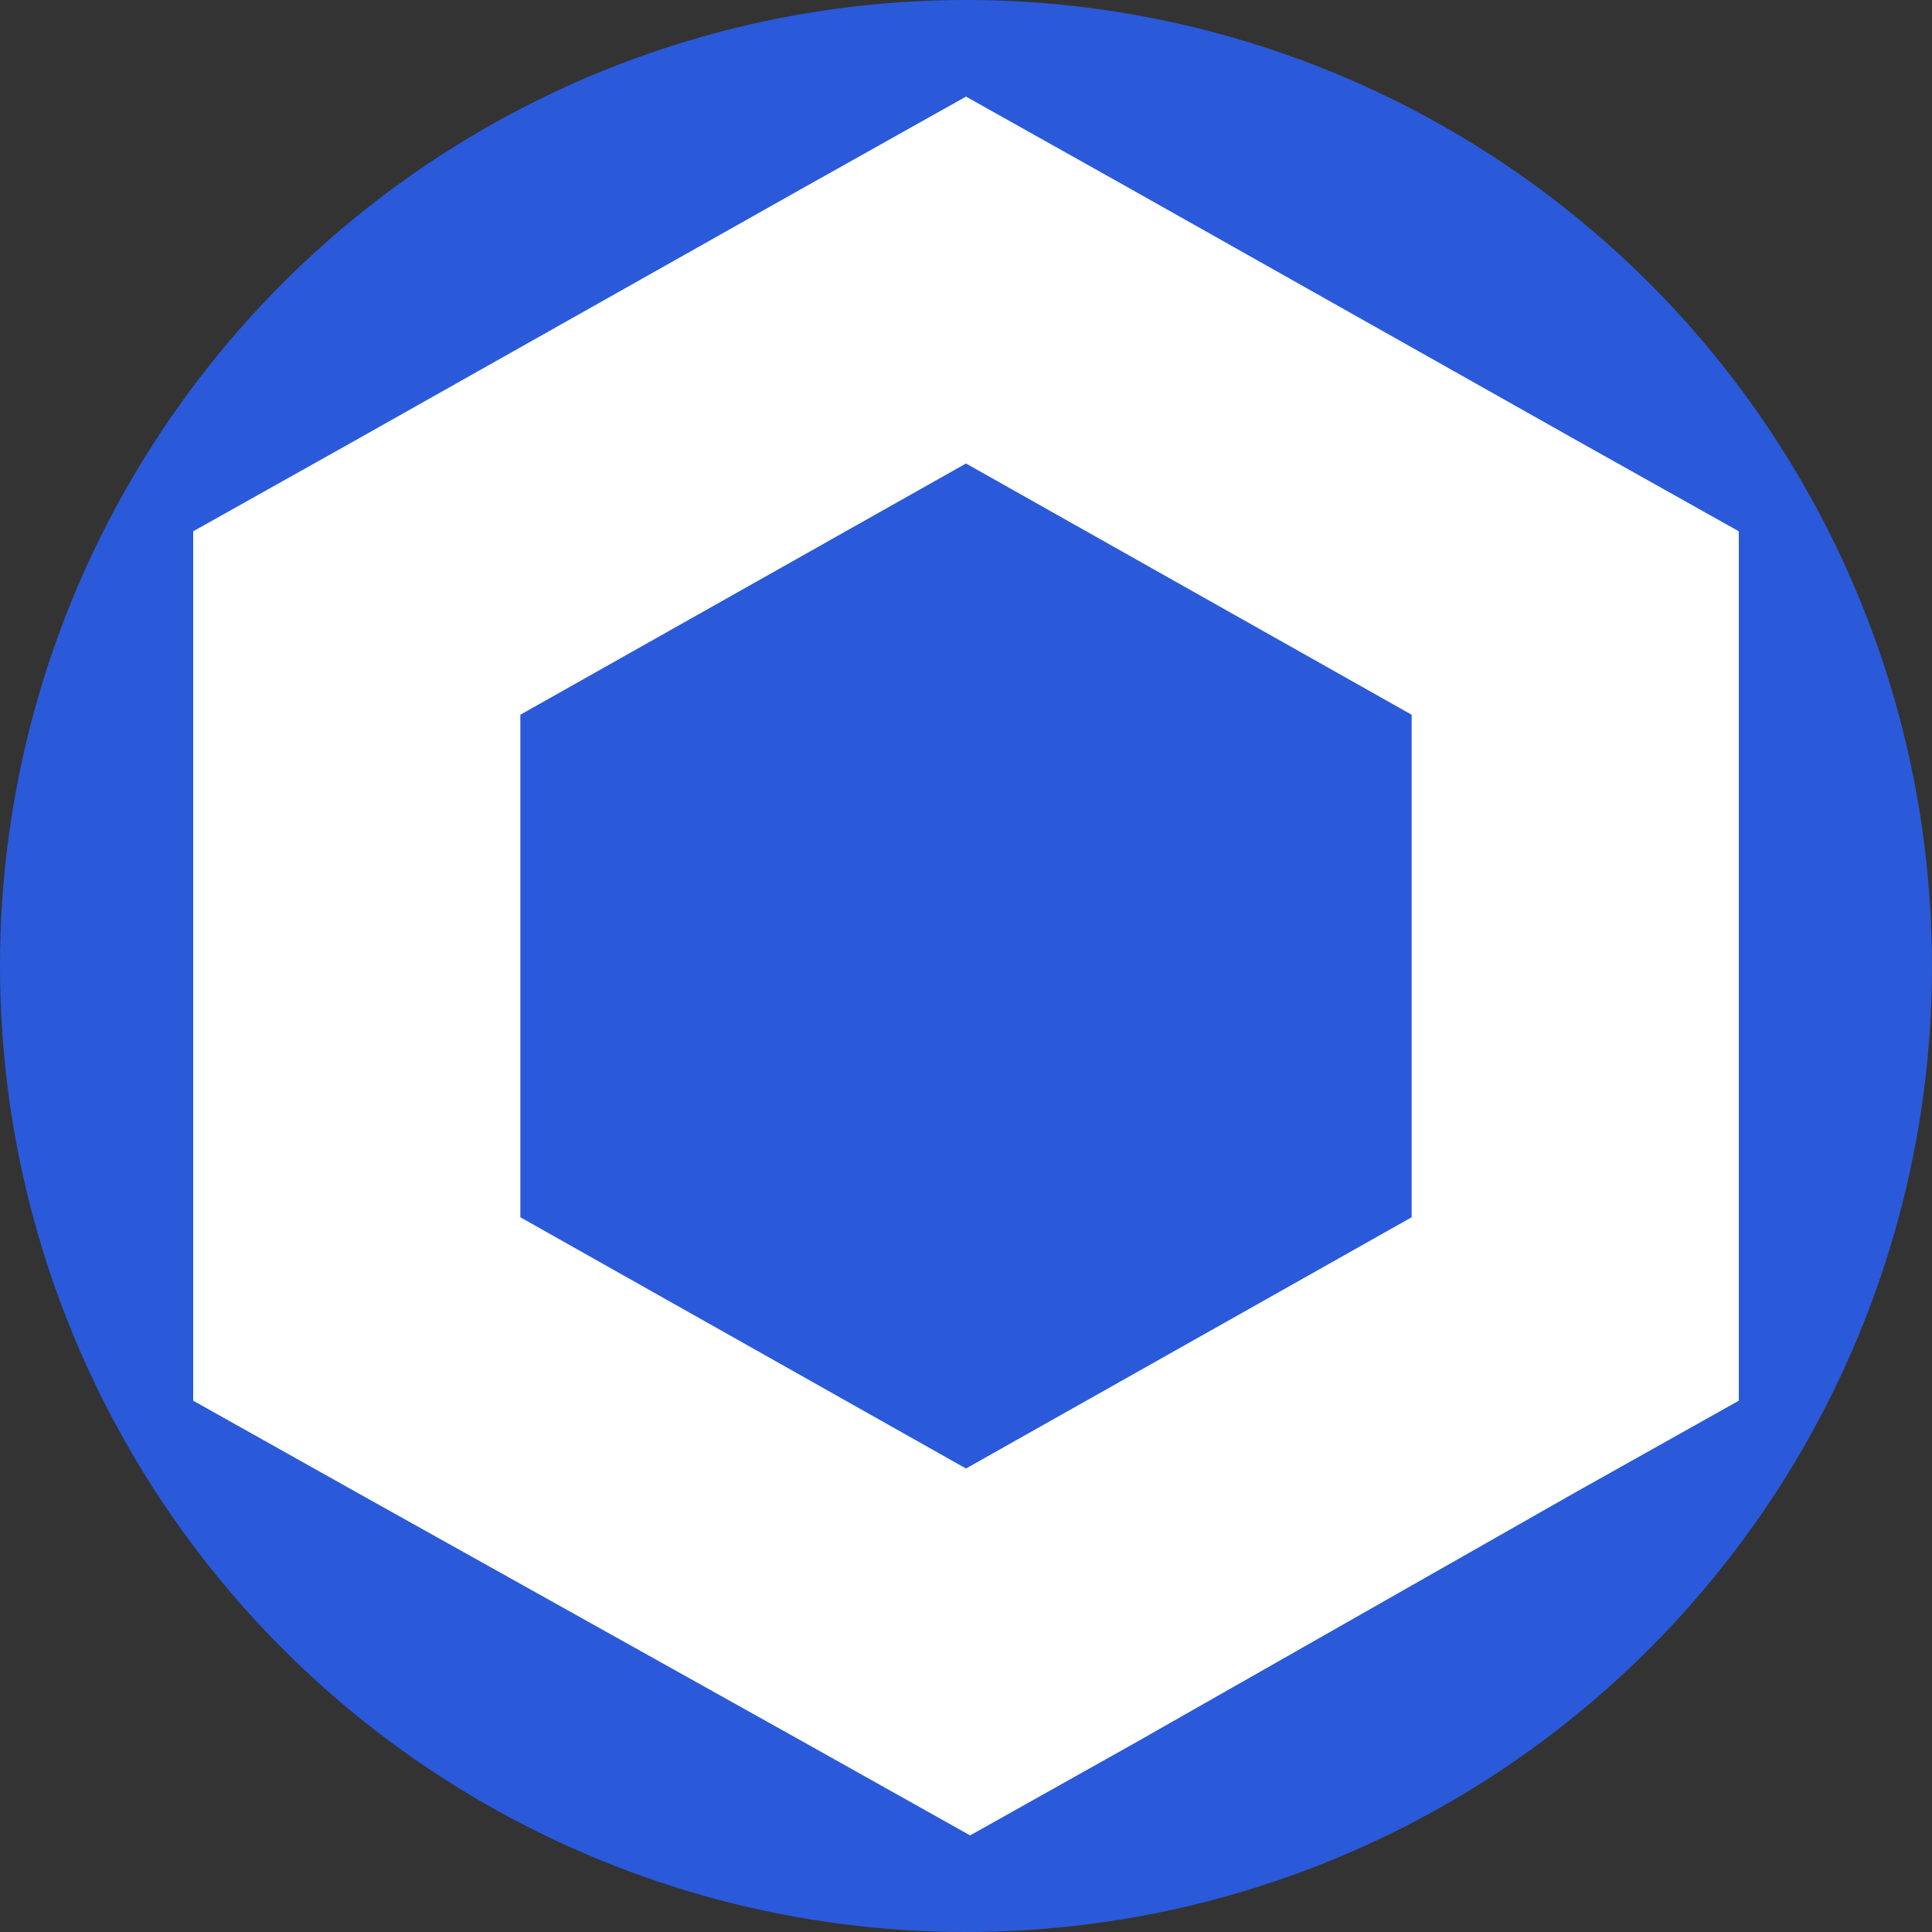
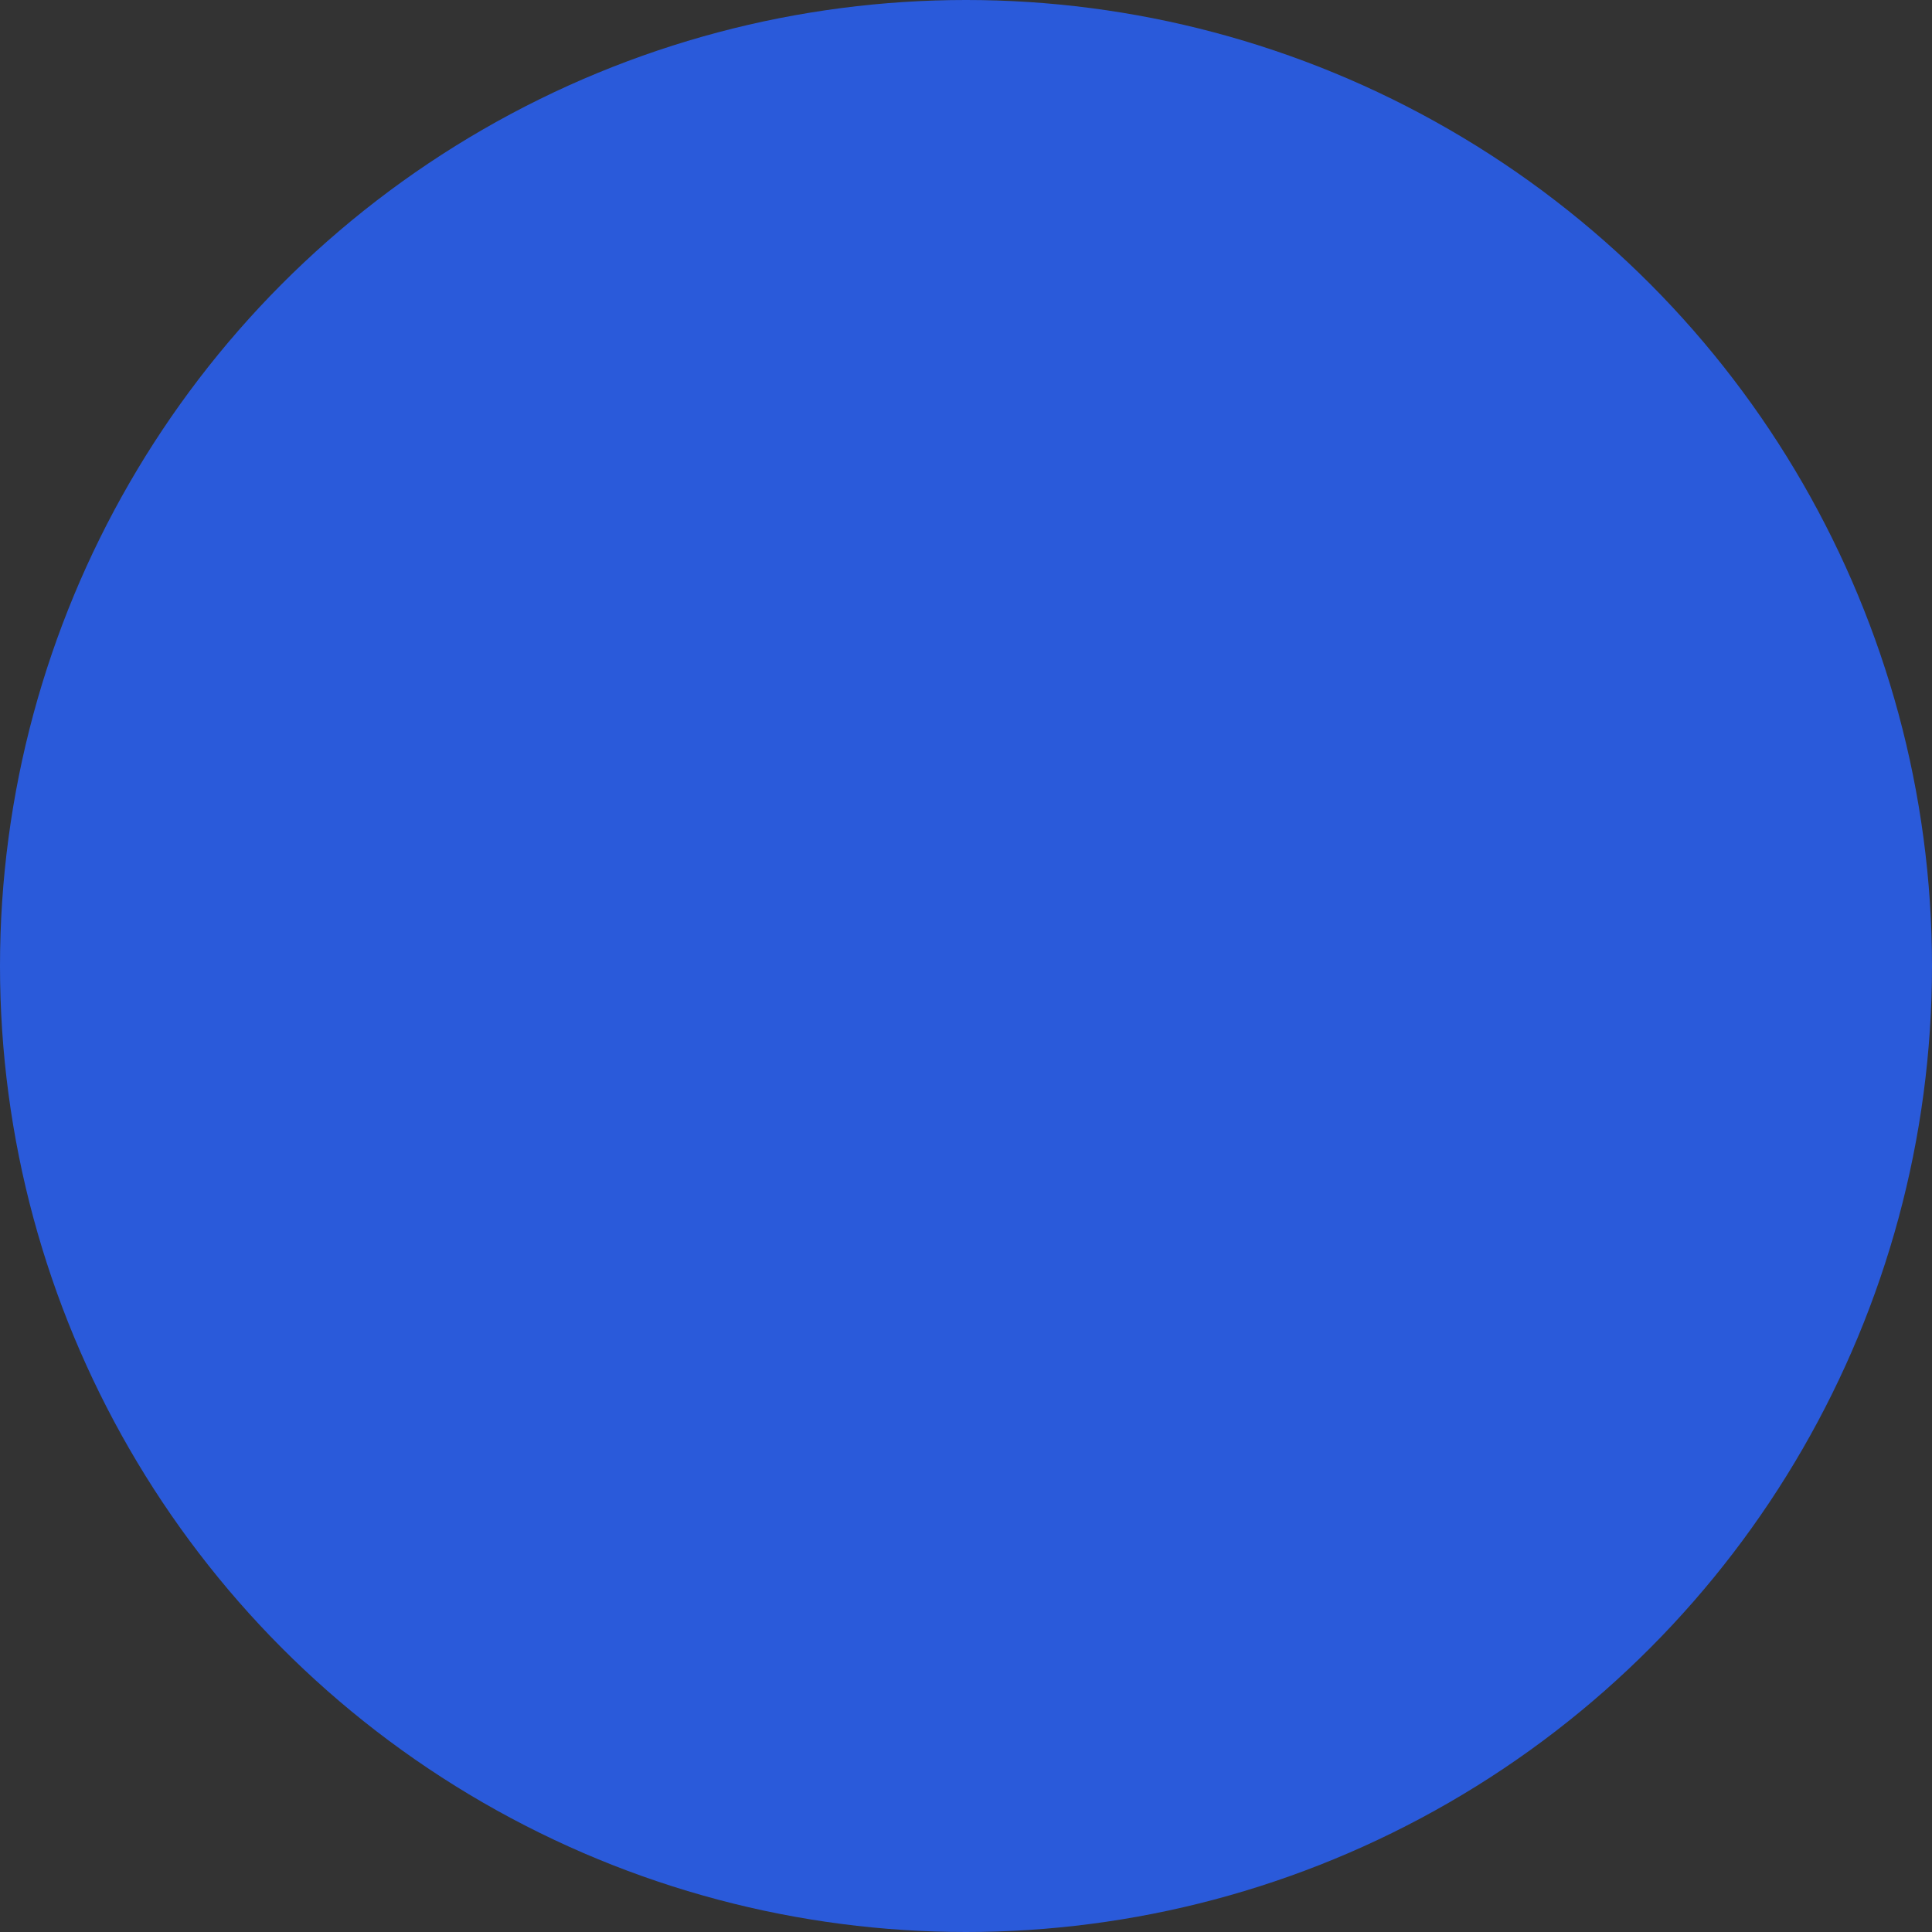
<svg xmlns="http://www.w3.org/2000/svg" width="40" height="40" viewBox="0 0 40 40" fill="none">
  <rect x="0" y="0" width="40" height="40" fill="#333333" stroke="none" />
  <g clip-path="url(#clip0_502_16986)">
    <circle cx="20" cy="20" r="20" fill="#2A5ADA" />
-     <path d="M20 2L16.614 3.899L7.386 9.101L4 11V29L7.386 30.899L16.698 36.101L20.085 38L23.471 36.101L32.614 30.899L36 29V11L32.614 9.101L23.386 3.899L20 2ZM10.773 25.202V14.798L20 9.596L29.227 14.798V25.202L20 30.404L10.773 25.202Z" fill="white" />
  </g>
  <defs>
    <clipPath id="clip0_502_16986">
      <rect width="40" height="40" fill="white" />
    </clipPath>
  </defs>
</svg>